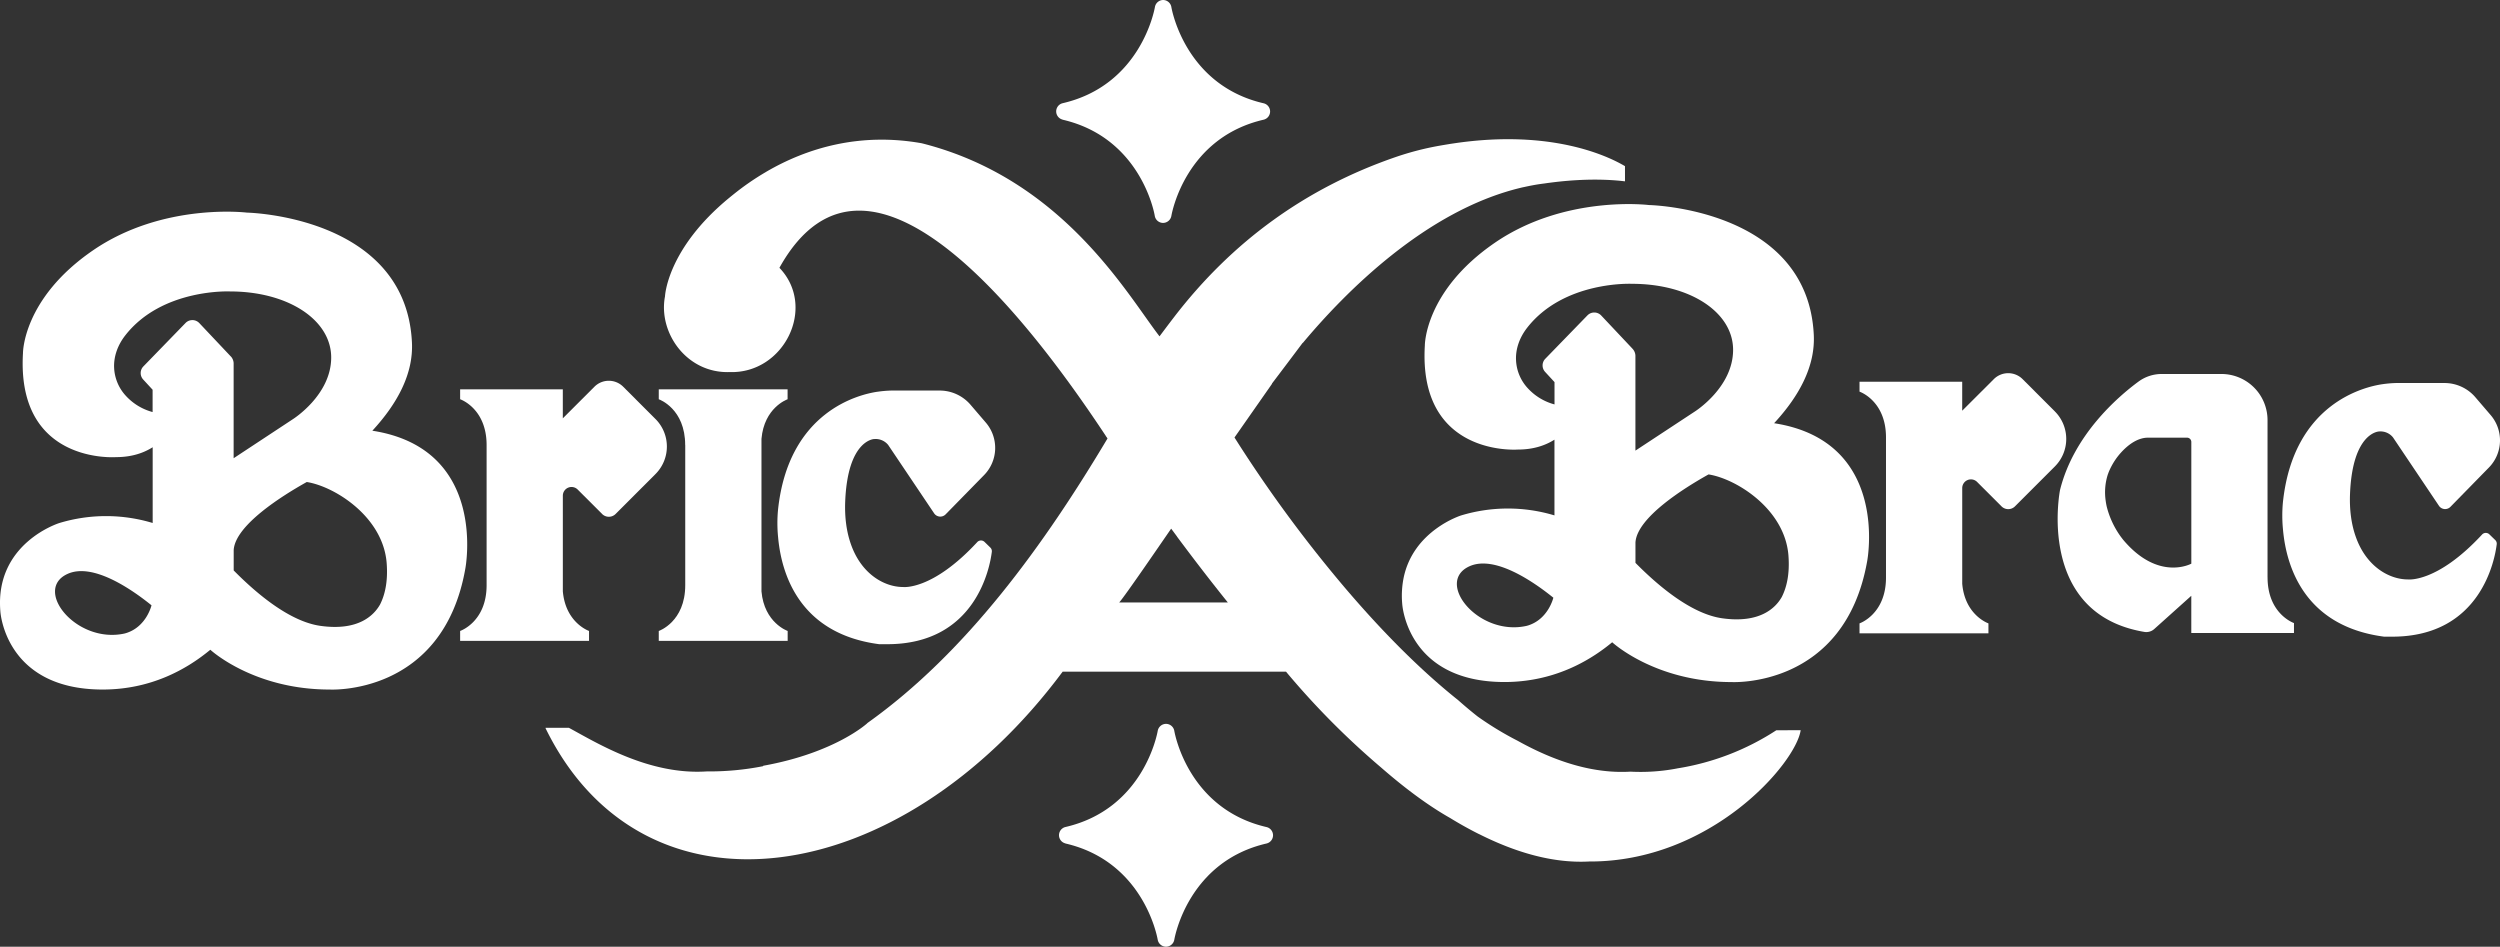
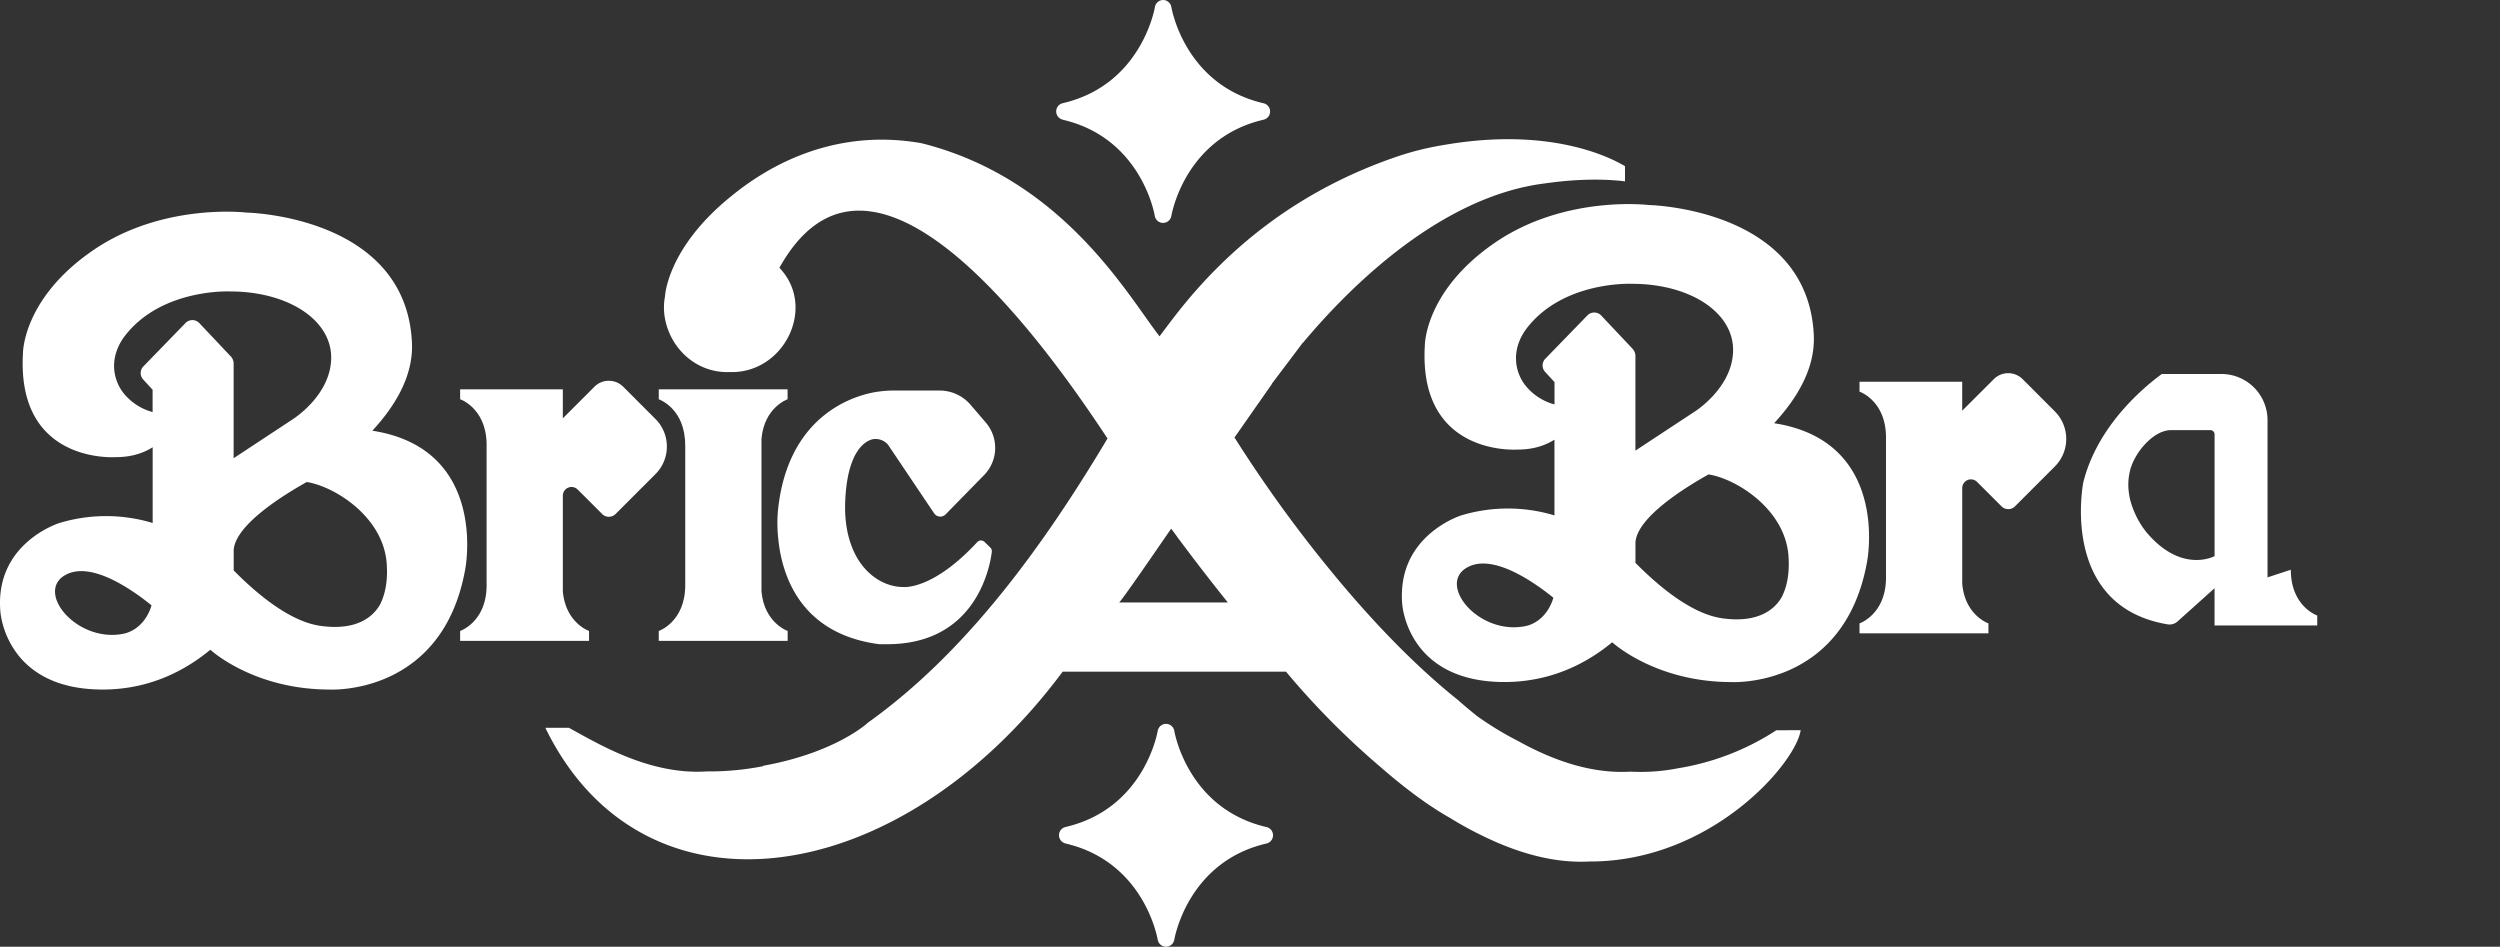
<svg xmlns="http://www.w3.org/2000/svg" viewBox="0 0 1680 636.19">
  <rect x="0" y="0" width="1680" height="636.19" fill="#333333" stroke="none" />
  <defs>
    <style>.cls-1{fill:#fff;}</style>
  </defs>
  <g id="Capa_2" data-name="Capa 2">
    <g id="Capa_1-2" data-name="Capa 1">
-       <path class="cls-1" d="M1523.78,388V282.13a31,31,0,0,0-31.18-30.81h-39.86a26.31,26.31,0,0,0-15.63,5.08c-14,10.31-43.56,35.86-52.77,72.87,0,0-16.49,83.13,56.76,95.39a8,8,0,0,0,6.61-2l24.84-22.29v25h69v-6.67h0c-.52-.18-17.75-6.41-17.75-30.76m-51.23-9.16s-22.07,12.18-45.81-16.05c-.47-.59-1-1.3-1.65-2.16a59,59,0,0,1-9.39-20.13c-.24-1.07-.5-2.39-.7-3.92a39.41,39.41,0,0,1,1.25-17.08q.16-.52.36-1.05c.17-.45.32-.89.51-1.35a46.44,46.44,0,0,1,4.54-8.32s9.58-14.61,21.79-14.61h26.17a2.9,2.9,0,0,1,2.93,2.87Z" />
-       <path class="cls-1" d="M1672.84,359.07a3.42,3.42,0,0,0-4.91.16c-30.2,32.62-49.78,30.15-49.78,30.15-12.62,0-28.22-8.69-35.23-29.13h0c-2.7-7.8-4.17-17.27-3.69-28.69,1.74-41.23,19.47-41.61,19.47-41.61a10.81,10.81,0,0,1,9.37,3.95l1.75,2.6h0v0L1639,339.93a5,5,0,0,0,7.65.71l25.9-26.46a26.11,26.11,0,0,0,1.17-35.25l-10.29-12a27.3,27.3,0,0,0-20.73-9.54h-32.6a80.44,80.44,0,0,0-9,.78h0c-12,1.72-60.07,12.77-67,79.58a96.18,96.18,0,0,0,.08,18.25h0c2.17,24.2,14,64.78,67.92,71.84h5.47c59.63,0,69-52,70.23-62.1a3.37,3.37,0,0,0-1-2.83Z" />
+       <path class="cls-1" d="M1523.78,388V282.13a31,31,0,0,0-31.18-30.81h-39.86c-14,10.31-43.56,35.86-52.77,72.87,0,0-16.49,83.13,56.76,95.39a8,8,0,0,0,6.61-2l24.84-22.29v25h69v-6.67h0c-.52-.18-17.75-6.41-17.75-30.76m-51.23-9.16s-22.07,12.18-45.81-16.05c-.47-.59-1-1.3-1.65-2.16a59,59,0,0,1-9.39-20.13c-.24-1.07-.5-2.39-.7-3.92a39.41,39.41,0,0,1,1.25-17.08q.16-.52.36-1.05c.17-.45.32-.89.51-1.35a46.44,46.44,0,0,1,4.54-8.32s9.58-14.61,21.79-14.61h26.17a2.9,2.9,0,0,1,2.93,2.87Z" />
      <path class="cls-1" d="M1380.86,276.45l-21.67-21.67a13.68,13.68,0,0,0-19.34,0L1318.6,276V256.54h-69v6.67h.05c.52.18,17.74,6.41,17.74,30.76v94.16c0,24.72-17.79,30.78-17.79,30.78v6.67h86.63v-6.67s-15.76-5.38-17.61-26.62V328a5.85,5.85,0,0,1,10-4.13h0l10.66,10.66,5.76,5.76a6.39,6.39,0,0,0,9,0l26.82-26.82a26.19,26.19,0,0,0,0-37" />
      <path class="cls-1" d="M460.48,299.07v94.17c0,24.71-17.79,30.78-17.79,30.78v6.66h86.62V424s-15.75-5.39-17.6-26.63V294.92c1.82-20.91,17.07-26.44,17.55-26.61h0v-6.67H442.69v6.67h0c.52.18,17.75,6.42,17.75,30.76" />
      <path class="cls-1" d="M395.83,424s-15.75-5.39-17.6-26.63V333.13a5.84,5.84,0,0,1,10-4.13h0l10.66,10.66,5.76,5.76a6.4,6.4,0,0,0,9,0l26.81-26.82a26.18,26.18,0,0,0,0-37.05l-21.66-21.66a13.67,13.67,0,0,0-19.35,0l-21.24,21.24V261.64h-69v6.67h.05c.51.18,17.74,6.42,17.74,30.76v94.17C327,418,309.21,424,309.21,424v6.66h86.62Z" />
      <path class="cls-1" d="M587.48,295.05a10.83,10.83,0,0,1,9.37,3.95l1.75,2.6h0L627.77,345a5,5,0,0,0,7.64.7l25.9-26.45A26.12,26.12,0,0,0,662.49,284L652.2,272a27.32,27.32,0,0,0-20.74-9.55H598.87a80.26,80.26,0,0,0-9,.78h-.06c-12,1.72-60.07,12.78-67,79.59a96.14,96.14,0,0,0,.08,18.25h0c2.18,24.19,14,64.78,67.92,71.83h5.47c59.64,0,69-52,70.23-62.1a3.39,3.39,0,0,0-1-2.83l-3.92-3.82a3.43,3.43,0,0,0-4.9.16c-30.2,32.63-49.79,30.16-49.79,30.16-12.62,0-28.22-8.69-35.22-29.14h0c-2.69-7.8-4.17-17.26-3.69-28.68,1.75-41.24,19.47-41.62,19.47-41.62" />
      <path class="cls-1" d="M1193.68,490.74a170.67,170.67,0,0,1-66.77,25.66l.11,0a130.45,130.45,0,0,1-31.33,2.15h0c-18.78,1.12-38-3.25-57-11.43q-9-3.88-18-8.86l-.86-.47a216.51,216.51,0,0,1-26.8-16.27q-6.37-5-13.13-11c-28.73-22.92-55.62-51.2-78.5-78.36A900.23,900.23,0,0,1,829.58,294l25.25-36.12-.1-.09q10.42-13.71,20.73-27.49l0,.2c28.23-33.79,82.5-88.93,146.43-104.29h-.08l.59-.13c.47-.11,1.23-.28,2.23-.48,3.13-.69,6.28-1.3,9.45-1.79,1.24-.18,2.48-.35,3.73-.51l.82-.12c1.39-.2,2.85-.39,4.36-.58,13.35-1.68,31.33-2.87,49-.74V111.66c-11.35-6.74-49.44-25-114.66-15.37l-1.49.22c-1.37.19-2.73.44-4.1.66-4.89.8-9.78,1.7-14.64,2.84h0a197.36,197.36,0,0,0-19.35,5.57C877.45,126.4,828,162.29,788.91,213.18c-3.25,4.23-6.45,8.49-9.71,12.84C757.4,197.8,714,120.11,619.43,96.28c-41.75-7.46-77.27,3.27-104.49,19.14l0,0-.43.27A177.57,177.57,0,0,0,493,130.54l-.12.09c-.9.73-1.8,1.45-2.67,2.17-42.11,34.51-43.33,66.35-43.33,66.35l0,0c-4.67,24.43,14.6,51.87,43.46,50.88,36.61,1.2,58.66-43.72,33.43-70.07,61.83-111,175.92,47.39,219.31,112.94a2.58,2.58,0,0,0,.51.75h0l.66,1h0C701.93,365.59,649.75,438.39,582.72,486l.11,0s-21.49,19.87-69.9,28.58l-.21.31A185.9,185.9,0,0,1,475,518.39l0,0c-38.73,2.57-73.4-18.84-92.67-29.29H366.63c0,.16,0,.28.06.44C432.44,623.7,604.3,599,714.12,451.34H864.18A532.29,532.29,0,0,0,928,515.69c15.79,13.77,31.49,25.52,46.46,34,6.2,3.81,12.54,7.36,19,10.61v0l.72.33c23.91,12,49.07,19.61,73.63,18.3h0c81.92.38,139-66,142.25-88.24ZM755.6,404.85h-3.49c3.93-4.31,31-44,34.92-49.59.7.93,3.17,4.26,3.9,5.25l0,.07c2.68,3.61,5.61,7.5,8.67,11.55h0c7.49,9.89,16.08,21,25.5,32.72Z" />
      <path class="cls-1" d="M1192.27,284.33c16.81-18.2,27.6-38.19,26.6-59.2-4-85.3-110.87-87.35-110.87-87.35s-56.41-7-103.58,25.43-46.93,69-46.93,69c-4.43,75,62.51,69.89,62.51,69.89,10.51,0,18.54-2.8,24.6-6.65v50.9a108.55,108.55,0,0,0-62.66,0s-32.34,10.05-38.77,42.28a61.2,61.2,0,0,0-.88,17.14s2.93,52.55,68.75,52.55a110.19,110.19,0,0,0,14.93-1c24.61-3.3,43.74-14.36,57.42-25.72,0,0,28.8,26.75,80.16,26.75,0,0,76,4.35,91.17-81.13,0,0,15.67-80.68-62.45-92.81M1026.6,420.39c-.32.07-.6.17-.93.24-32.42,7.08-61.57-29.49-38.2-40.09,17.1-7.74,43.44,10.66,56.38,21.12,0,0-3.38,14.54-17.25,18.73m70.49-186L1076,212a6.42,6.42,0,0,0-9.25-.06l-28.32,29.16a6.42,6.42,0,0,0-.12,8.81l6.32,6.86v15a37.54,37.54,0,0,1-18.16-11.1,29.61,29.61,0,0,1-7.69-18.47c-.42-7.91,2.53-15.59,7.39-21.85,24.71-31.79,70.47-29.63,70.47-29.63,39,0,68,19.08,68,44.38s-25.72,41.44-25.72,41.44L1099,302.82V238.9h0a7.11,7.11,0,0,0-1.91-4.49m100.3,166.71c-4.14,7.33-14.61,17.94-40.05,14.37-20.3-2.86-42.29-21-58.31-37.25V364.56c1-16.72,32.58-36.51,49.11-45.75,18.69,2.93,51.35,23.32,53.7,54.59.94,12.46-1.24,21.35-4.45,27.72" />
      <path class="cls-1" d="M250.22,289.44c16.81-18.21,27.6-38.2,26.61-59.2-4-85.31-110.88-87.36-110.88-87.36s-56.4-7-103.58,25.44-46.93,69-46.93,69C11,312.32,78,307.19,78,307.19c10.52,0,18.54-2.8,24.6-6.64v50.9a108.34,108.34,0,0,0-62.65,0S-3.61,364.89.24,410.82c0,0,2.94,52.55,68.76,52.55,31.93,0,56-13.18,72.34-26.74,0,0,28.8,26.74,80.17,26.74,0,0,76.05,4.36,91.17-81.12,0,0,15.67-80.69-62.46-92.81M84.55,425.49l-.92.25c-32.42,7.07-61.58-29.5-38.2-40.09,17.1-7.75,43.44,10.65,56.38,21.12,0,0-3.38,14.53-17.26,18.72m70.5-186-21.13-22.39a6.4,6.4,0,0,0-9.24-.05L96.35,246.23a6.4,6.4,0,0,0-.12,8.8l6.32,6.87v15a37.56,37.56,0,0,1-18.15-11.1,29.65,29.65,0,0,1-7.7-18.47c-.41-7.9,2.54-15.59,7.4-21.84,24.71-31.79,70.46-29.64,70.46-29.64,39,0,68,19.09,68,44.39s-25.72,41.43-25.72,41.43L157,307.93V244h0a7.12,7.12,0,0,0-1.9-4.5m100.3,166.71c-4.15,7.34-14.62,17.95-40.06,14.37-20.29-2.85-42.28-21-58.3-37.25V369.67c1-16.72,32.57-36.51,49.1-45.76,18.69,2.94,51.36,23.32,53.71,54.6.94,12.45-1.24,21.34-4.45,27.71" />
      <path class="cls-1" d="M714,80.42c52.41,12.08,61.69,62.52,62,64.61a5.68,5.68,0,0,0,5.57,4.77h0a5.7,5.7,0,0,0,5.59-4.72c.36-2.14,9.65-52.58,62.06-64.66a5.67,5.67,0,0,0,0-11c-52.41-12.08-61.7-62.52-62.06-64.66A5.68,5.68,0,0,0,781.7,0h0a5.68,5.68,0,0,0-5.59,4.71c-.37,2.14-9.65,52.58-62.06,64.66a5.67,5.67,0,0,0,0,11" />
      <path class="cls-1" d="M715.92,566.81c52.41,12.08,61.69,62.52,62.05,64.6a5.69,5.69,0,0,0,5.57,4.78h0a5.69,5.69,0,0,0,5.59-4.72c.37-2.14,9.65-52.58,62.06-64.66a5.67,5.67,0,0,0,0-11c-52.41-12.08-61.69-62.52-62.06-64.66a5.66,5.66,0,0,0-5.56-4.71h0A5.68,5.68,0,0,0,778,491.1c-.37,2.14-9.65,52.58-62.06,64.66a5.67,5.67,0,0,0,0,11" />
    </g>
  </g>
</svg>